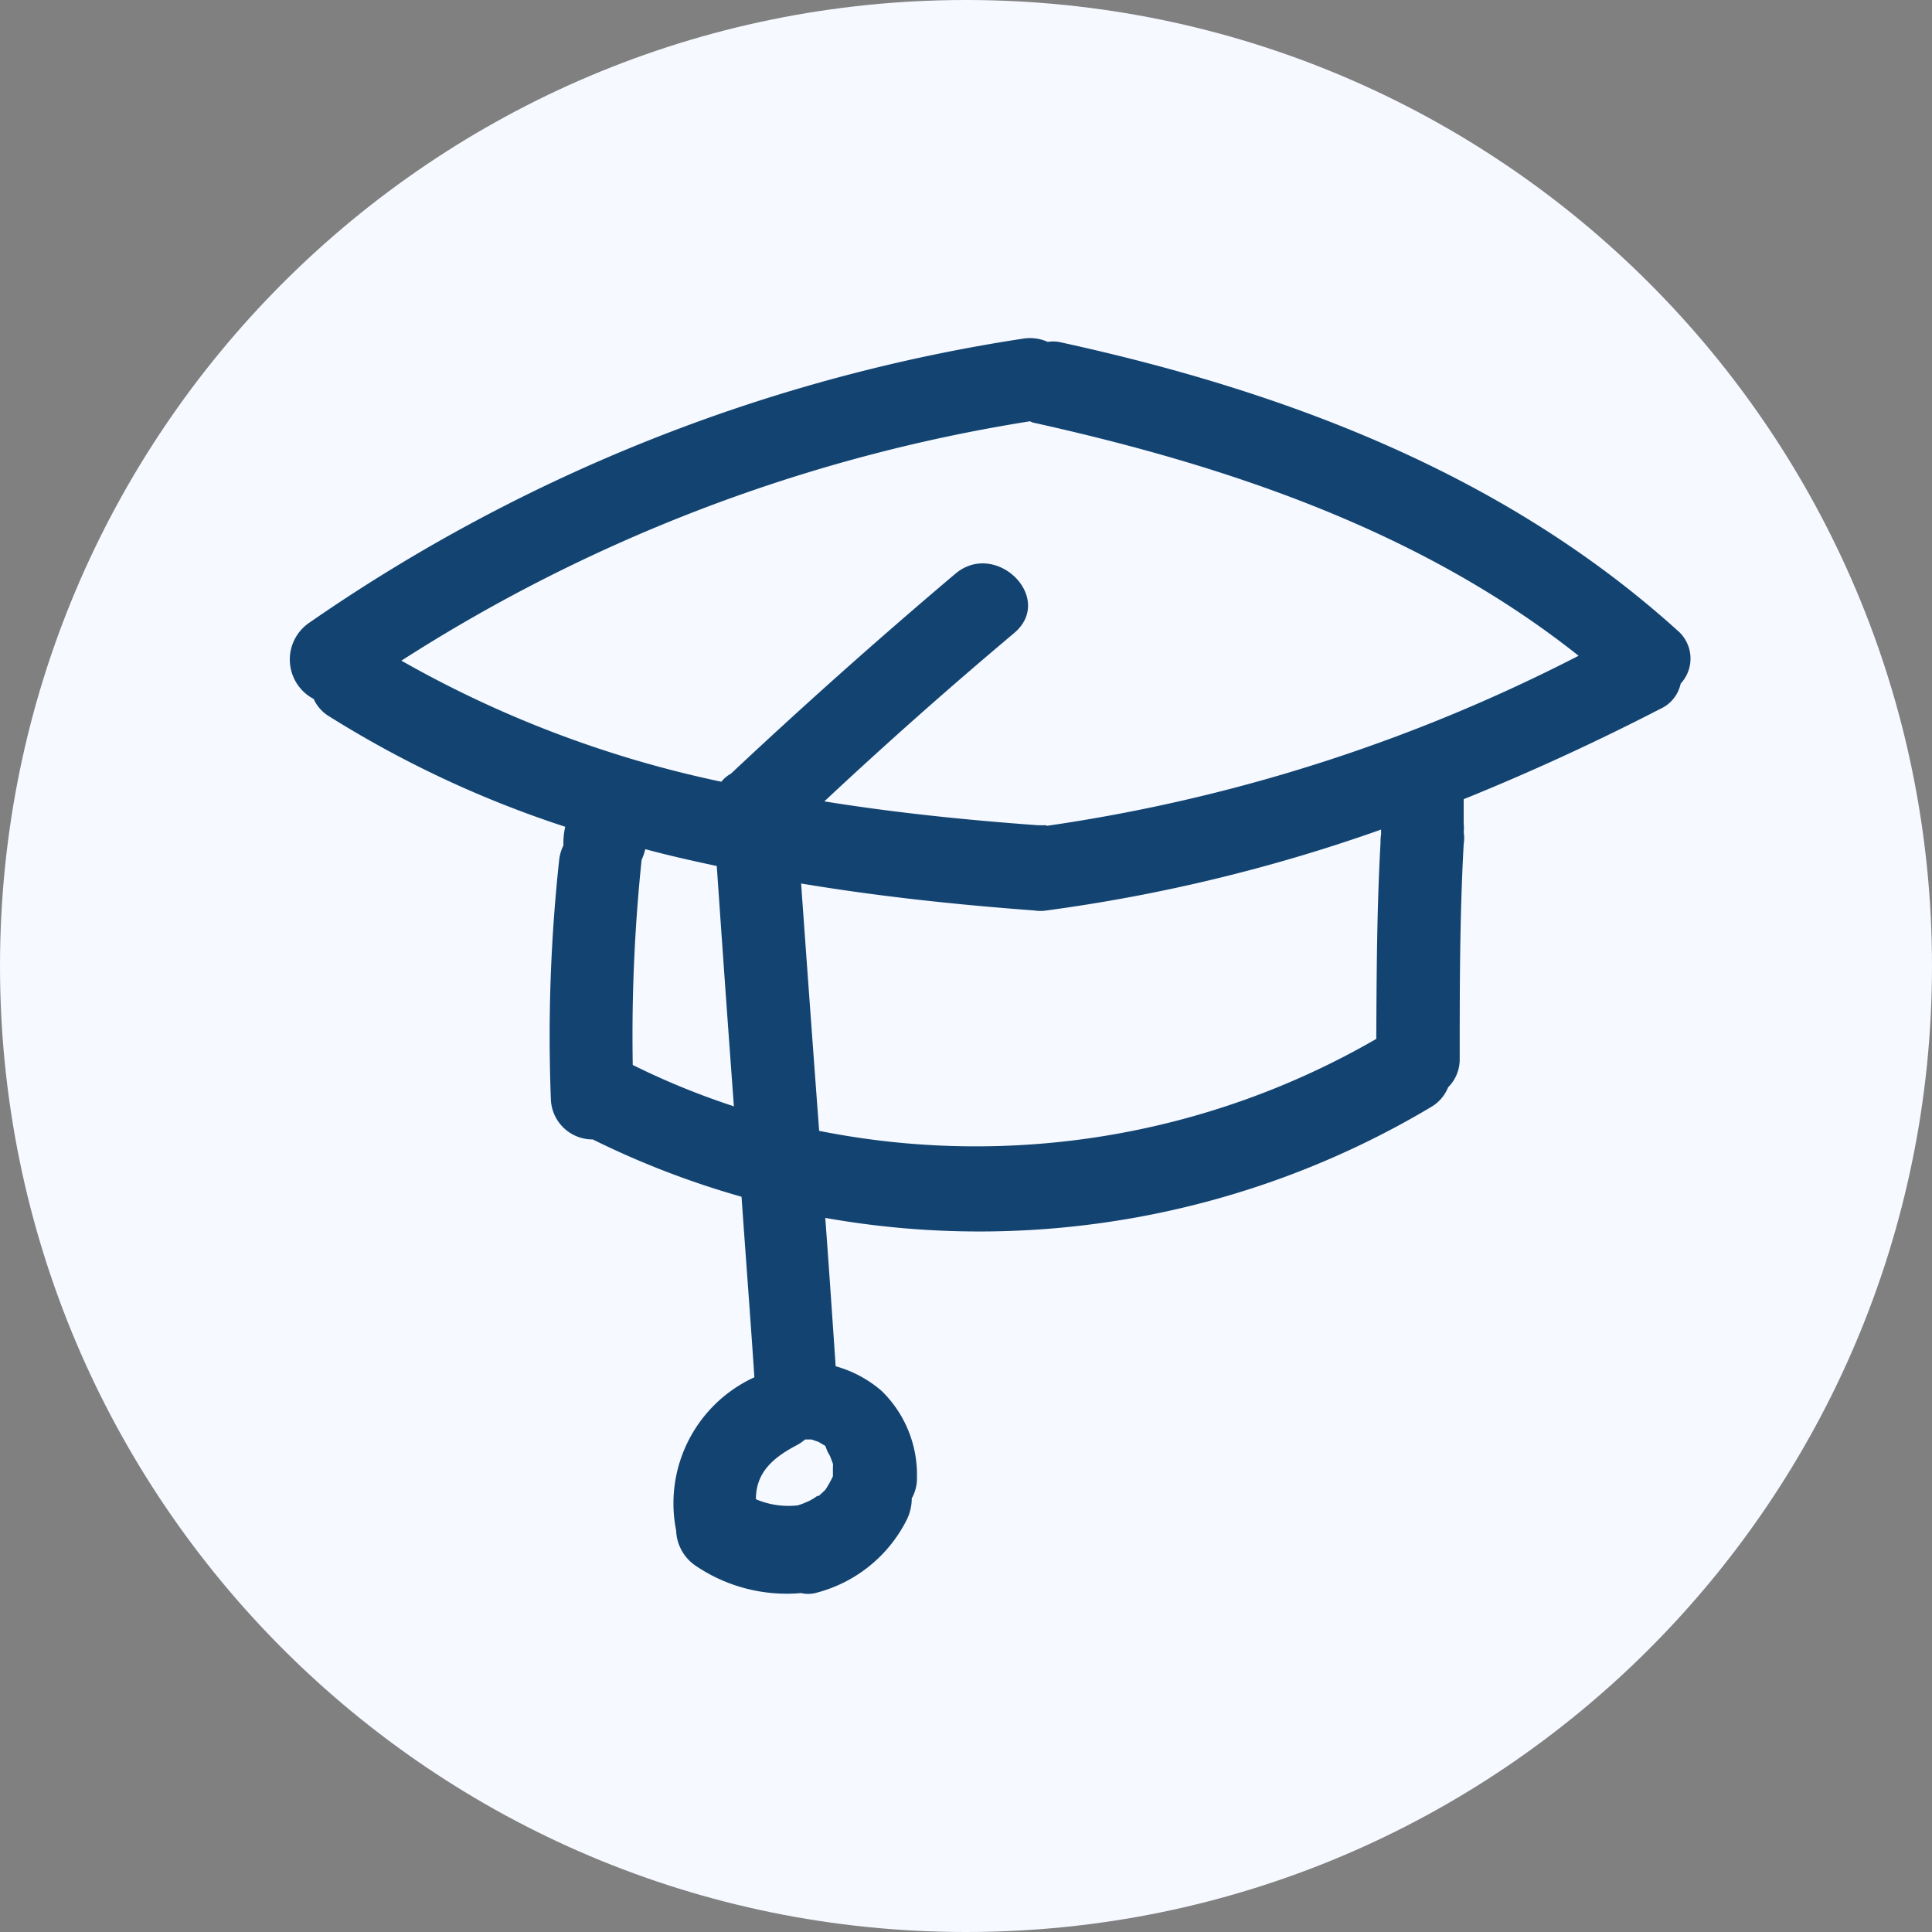
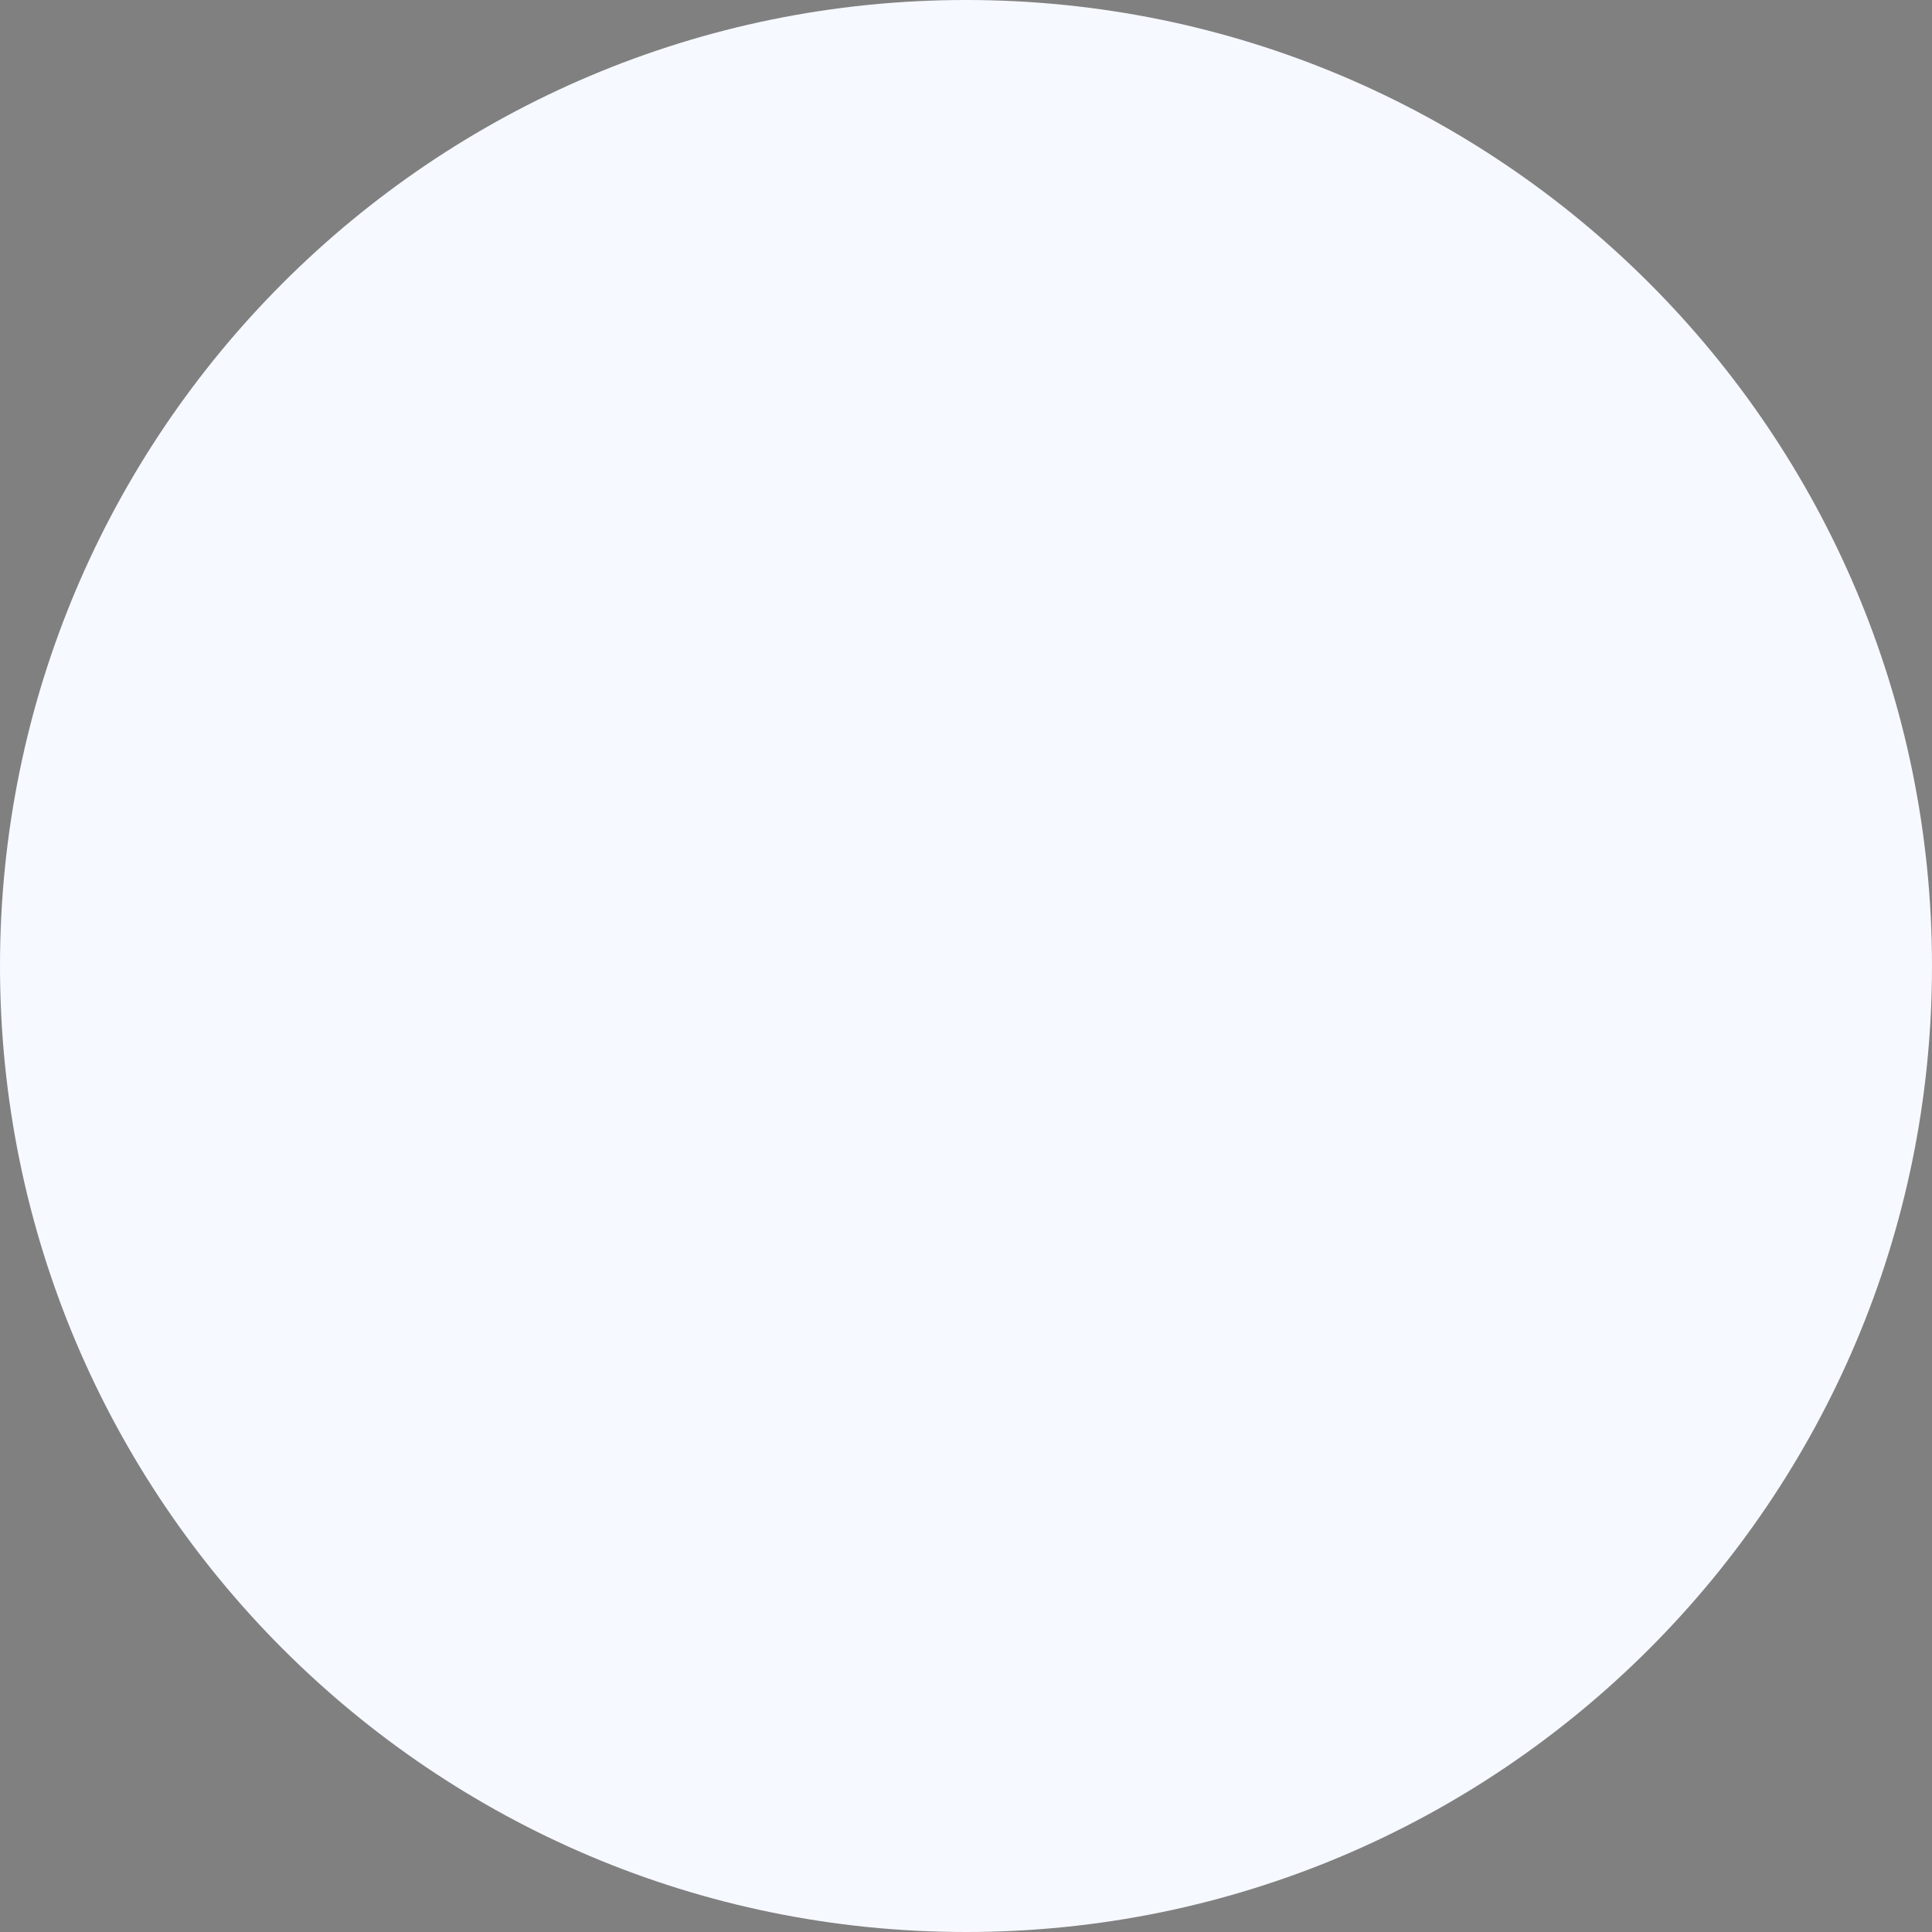
<svg xmlns="http://www.w3.org/2000/svg" id="graduate" width="396.185" height="396.185" viewBox="0 0 396.185 396.185">
  <rect x="0" y="0" width="396.185" height="396.185" fill="#808080" stroke="none" />
  <path id="Path_420" data-name="Path 420" d="M198.092,396.185c109.4,0,198.092-88.689,198.092-198.092S307.5,0,198.092,0,0,88.689,0,198.092,88.689,396.185,198.092,396.185Z" fill="#f6f9ff" />
-   <path id="Path_421" data-name="Path 421" d="M163.685,7.778a7.125,7.125,0,0,0-2.256,0,8.936,8.936,0,0,0-4.888-.691A349.166,349.166,0,0,0,9.834,65.479,9.126,9.126,0,0,0,10.9,81a7.91,7.91,0,0,0,3.2,3.583,218.466,218.466,0,0,0,48.38,22.627,15.043,15.043,0,0,0-.375,3.458v.377a8.871,8.871,0,0,0-.878,3.079,335.276,335.276,0,0,0-1.692,48.9,8.533,8.533,0,0,0,8.585,8.3A178.814,178.814,0,0,0,98.635,183.08c.878,12.571,1.817,24.7,2.633,37.021a28.432,28.432,0,0,0-16.043,31.427,9.12,9.12,0,0,0,4.2,7.354,33.27,33.27,0,0,0,21.434,5.468,6.244,6.244,0,0,0,2.882,0,28.843,28.843,0,0,0,18.8-15.085,9.966,9.966,0,0,0,1-4.337,8.321,8.321,0,0,0,1.066-4.274A23.983,23.983,0,0,0,127.4,222.93a24.334,24.334,0,0,0-9.463-5.091c-.689-10.121-1.379-20.3-2.13-30.422a180.785,180.785,0,0,0,124.146-22.69,8.234,8.234,0,0,0,3.573-4.086,8.065,8.065,0,0,0,2.381-5.846c0-14.645,0-29.228.815-44a8.1,8.1,0,0,0,0-2.514,8.441,8.441,0,0,0,0-1.761v-4.965c13.661-5.531,27.072-11.69,40.358-18.542a7.352,7.352,0,0,0,4.136-5.153,7.555,7.555,0,0,0-.689-10.937C254.743,34.617,209.684,17.772,163.685,7.778ZM76.326,156.053A348.846,348.846,0,0,1,78.143,114a11.4,11.4,0,0,0,.752-2.2c4.826,1.32,9.713,2.389,14.664,3.458q1.692,24.7,3.51,49.277A154.589,154.589,0,0,1,76.326,156.053Zm39.982,79.385a6.183,6.183,0,0,1,.5.881s.5,1.319.565,1.508a2.118,2.118,0,0,1,0,.628V240.4a22.71,22.71,0,0,1-1.5,2.7c-.439.5-.94.881-1.379,1.32h-.313a11.461,11.461,0,0,1-1.88,1.131l-1.191.5-.941.314a17,17,0,0,1-8.585-1.257c0-5.28,3.2-8.359,8.336-11.062a9.551,9.551,0,0,0,1.754-1.194h1.316l1.441.5,1.379.817ZM229.676,110.357c-.753,13.451-.815,26.9-.878,40.353a164.019,164.019,0,0,1-114.245,18.856q-1.881-25.141-3.7-50.724c15.792,2.64,31.773,4.337,47.816,5.531a8.183,8.183,0,0,0,2.507,0A340.7,340.7,0,0,0,229.8,107.78a4.658,4.658,0,0,0,0,.88,8.922,8.922,0,0,0-.125,1.823Zm-68.5-3.457h-1.692c-14.727-1.069-29.454-2.576-43.869-4.9q18.8-17.6,38.917-34.508c8.461-7.166-3.76-19.234-12.095-12.131q-23.5,19.862-46,40.981A6.277,6.277,0,0,0,94.5,97.975,227.194,227.194,0,0,1,28.885,73.147,335.677,335.677,0,0,1,157.794,24.058a3.441,3.441,0,0,0,1.128.377c39.795,8.863,79.213,22.188,111.363,47.707a345.956,345.956,0,0,1-109.106,34.884Z" transform="translate(53.428 62.332)" fill="#134471" />
</svg>